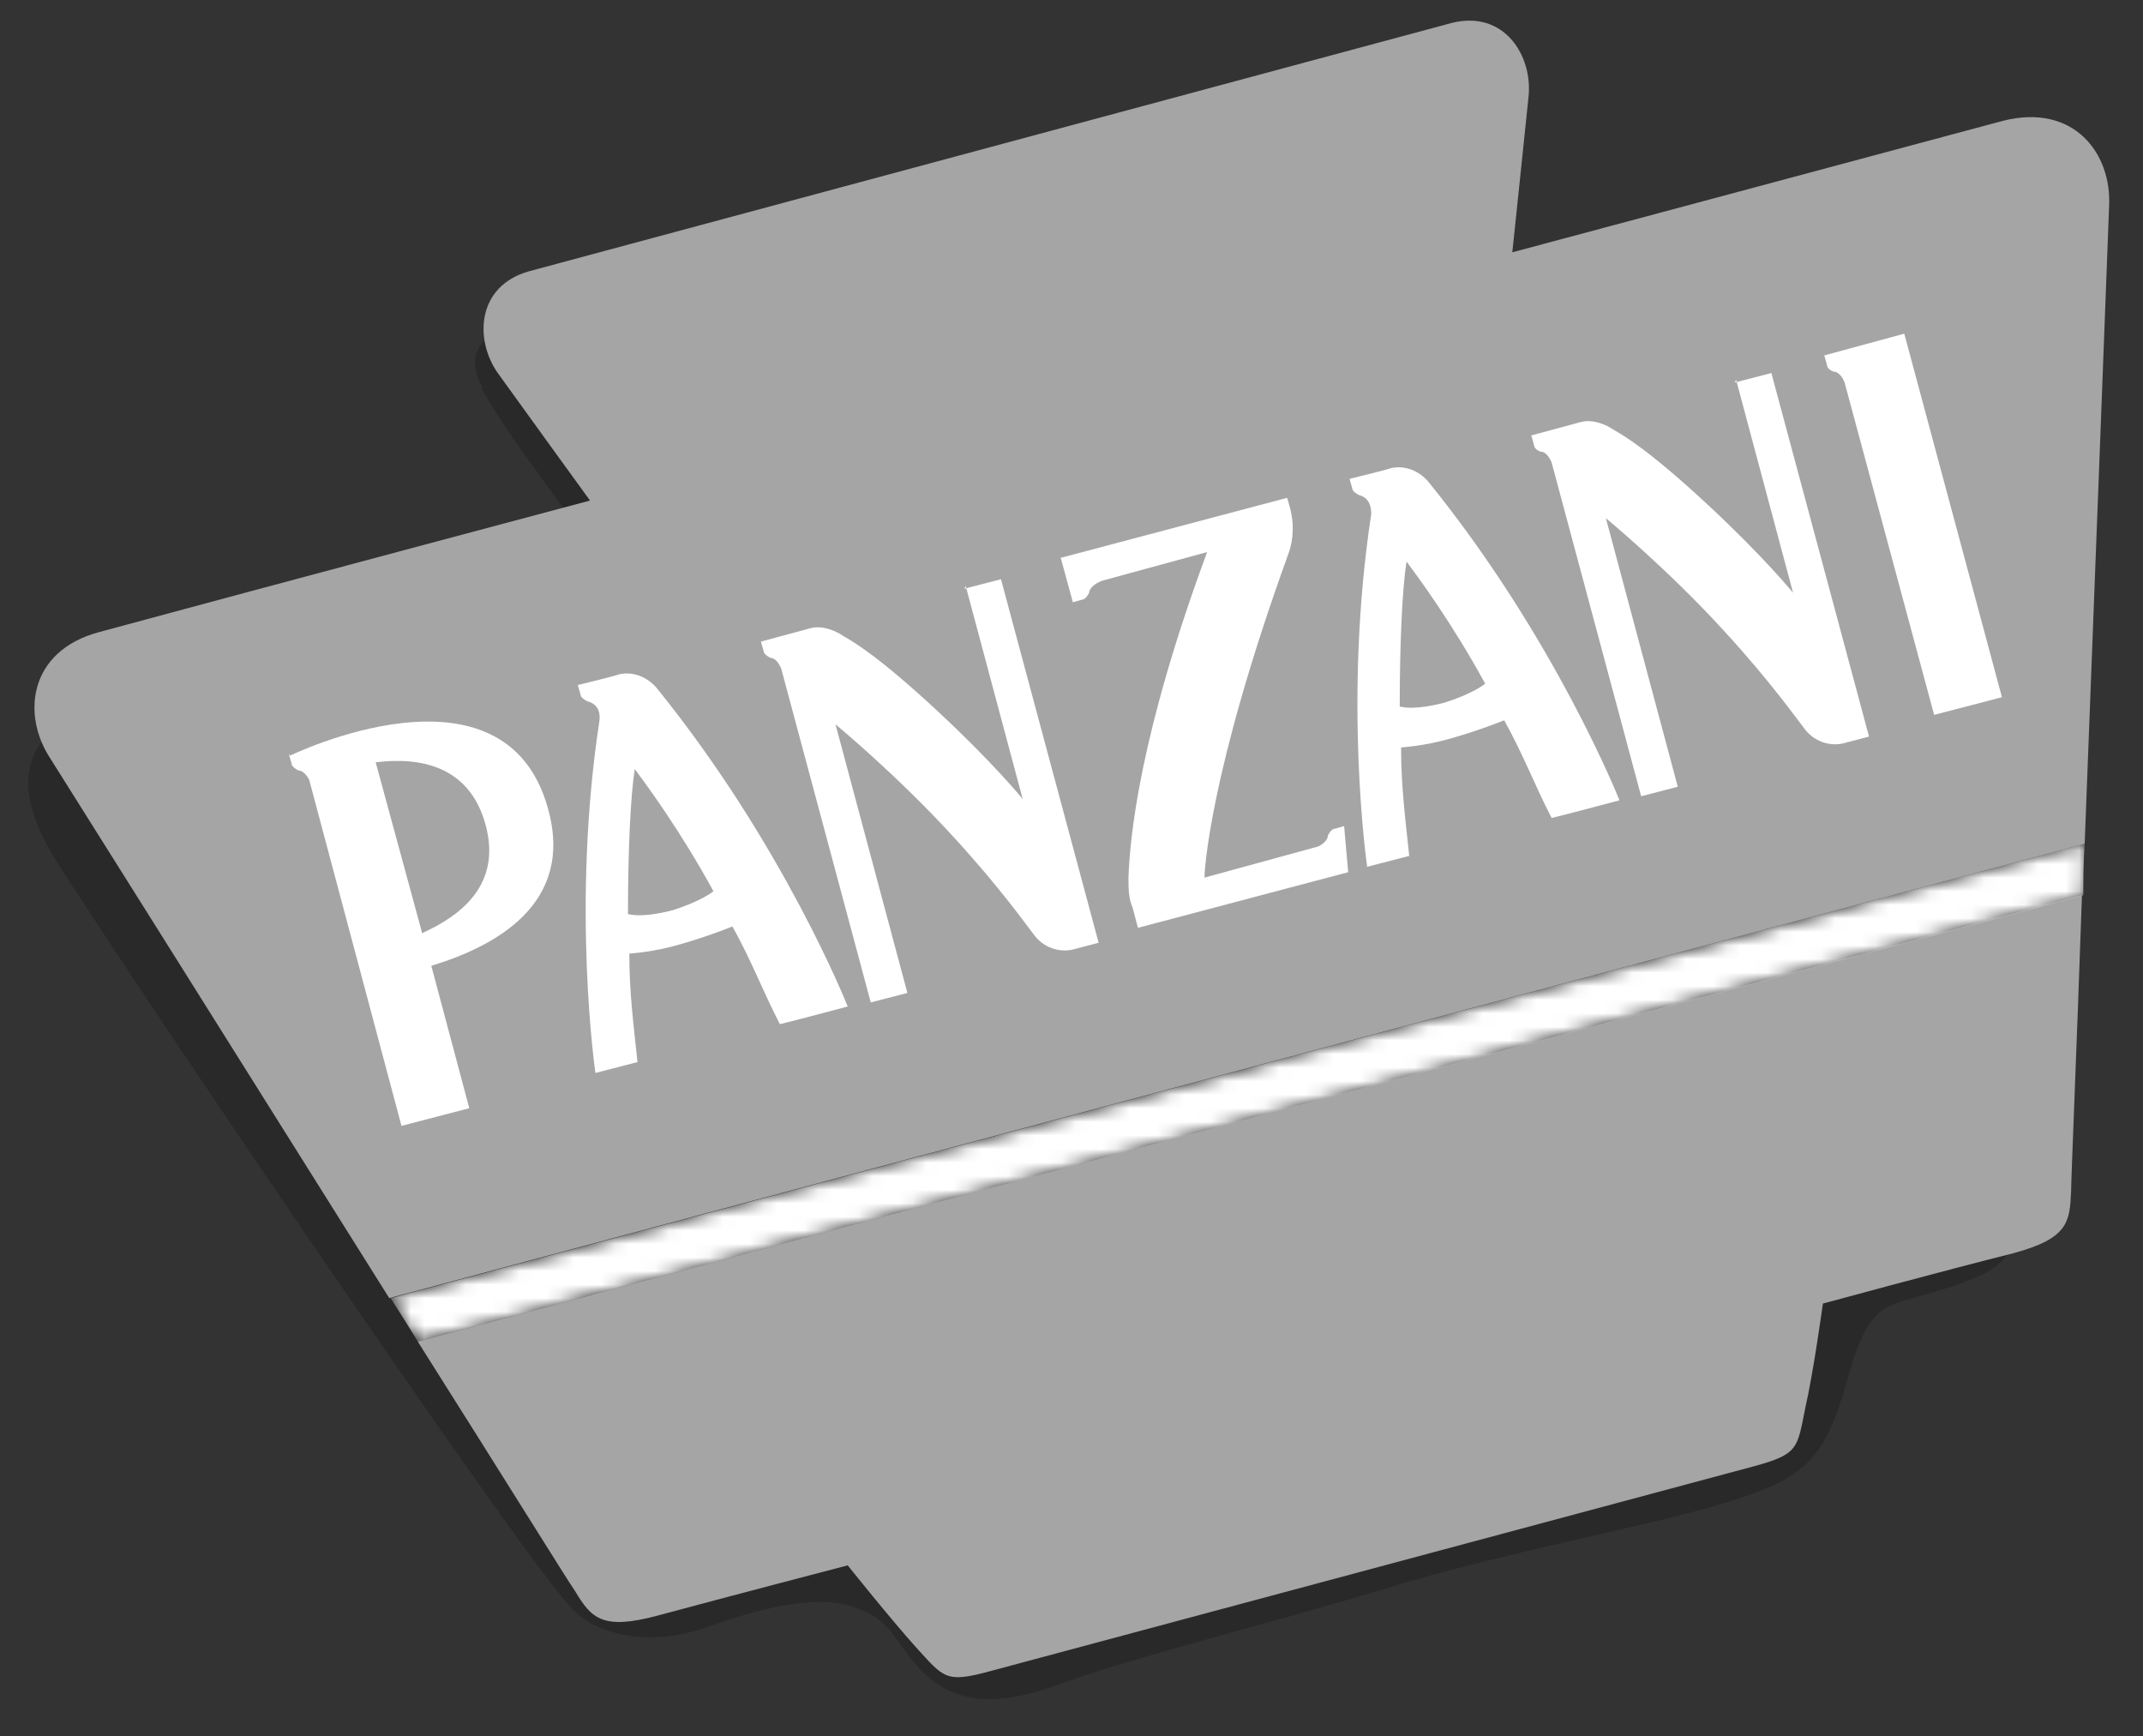
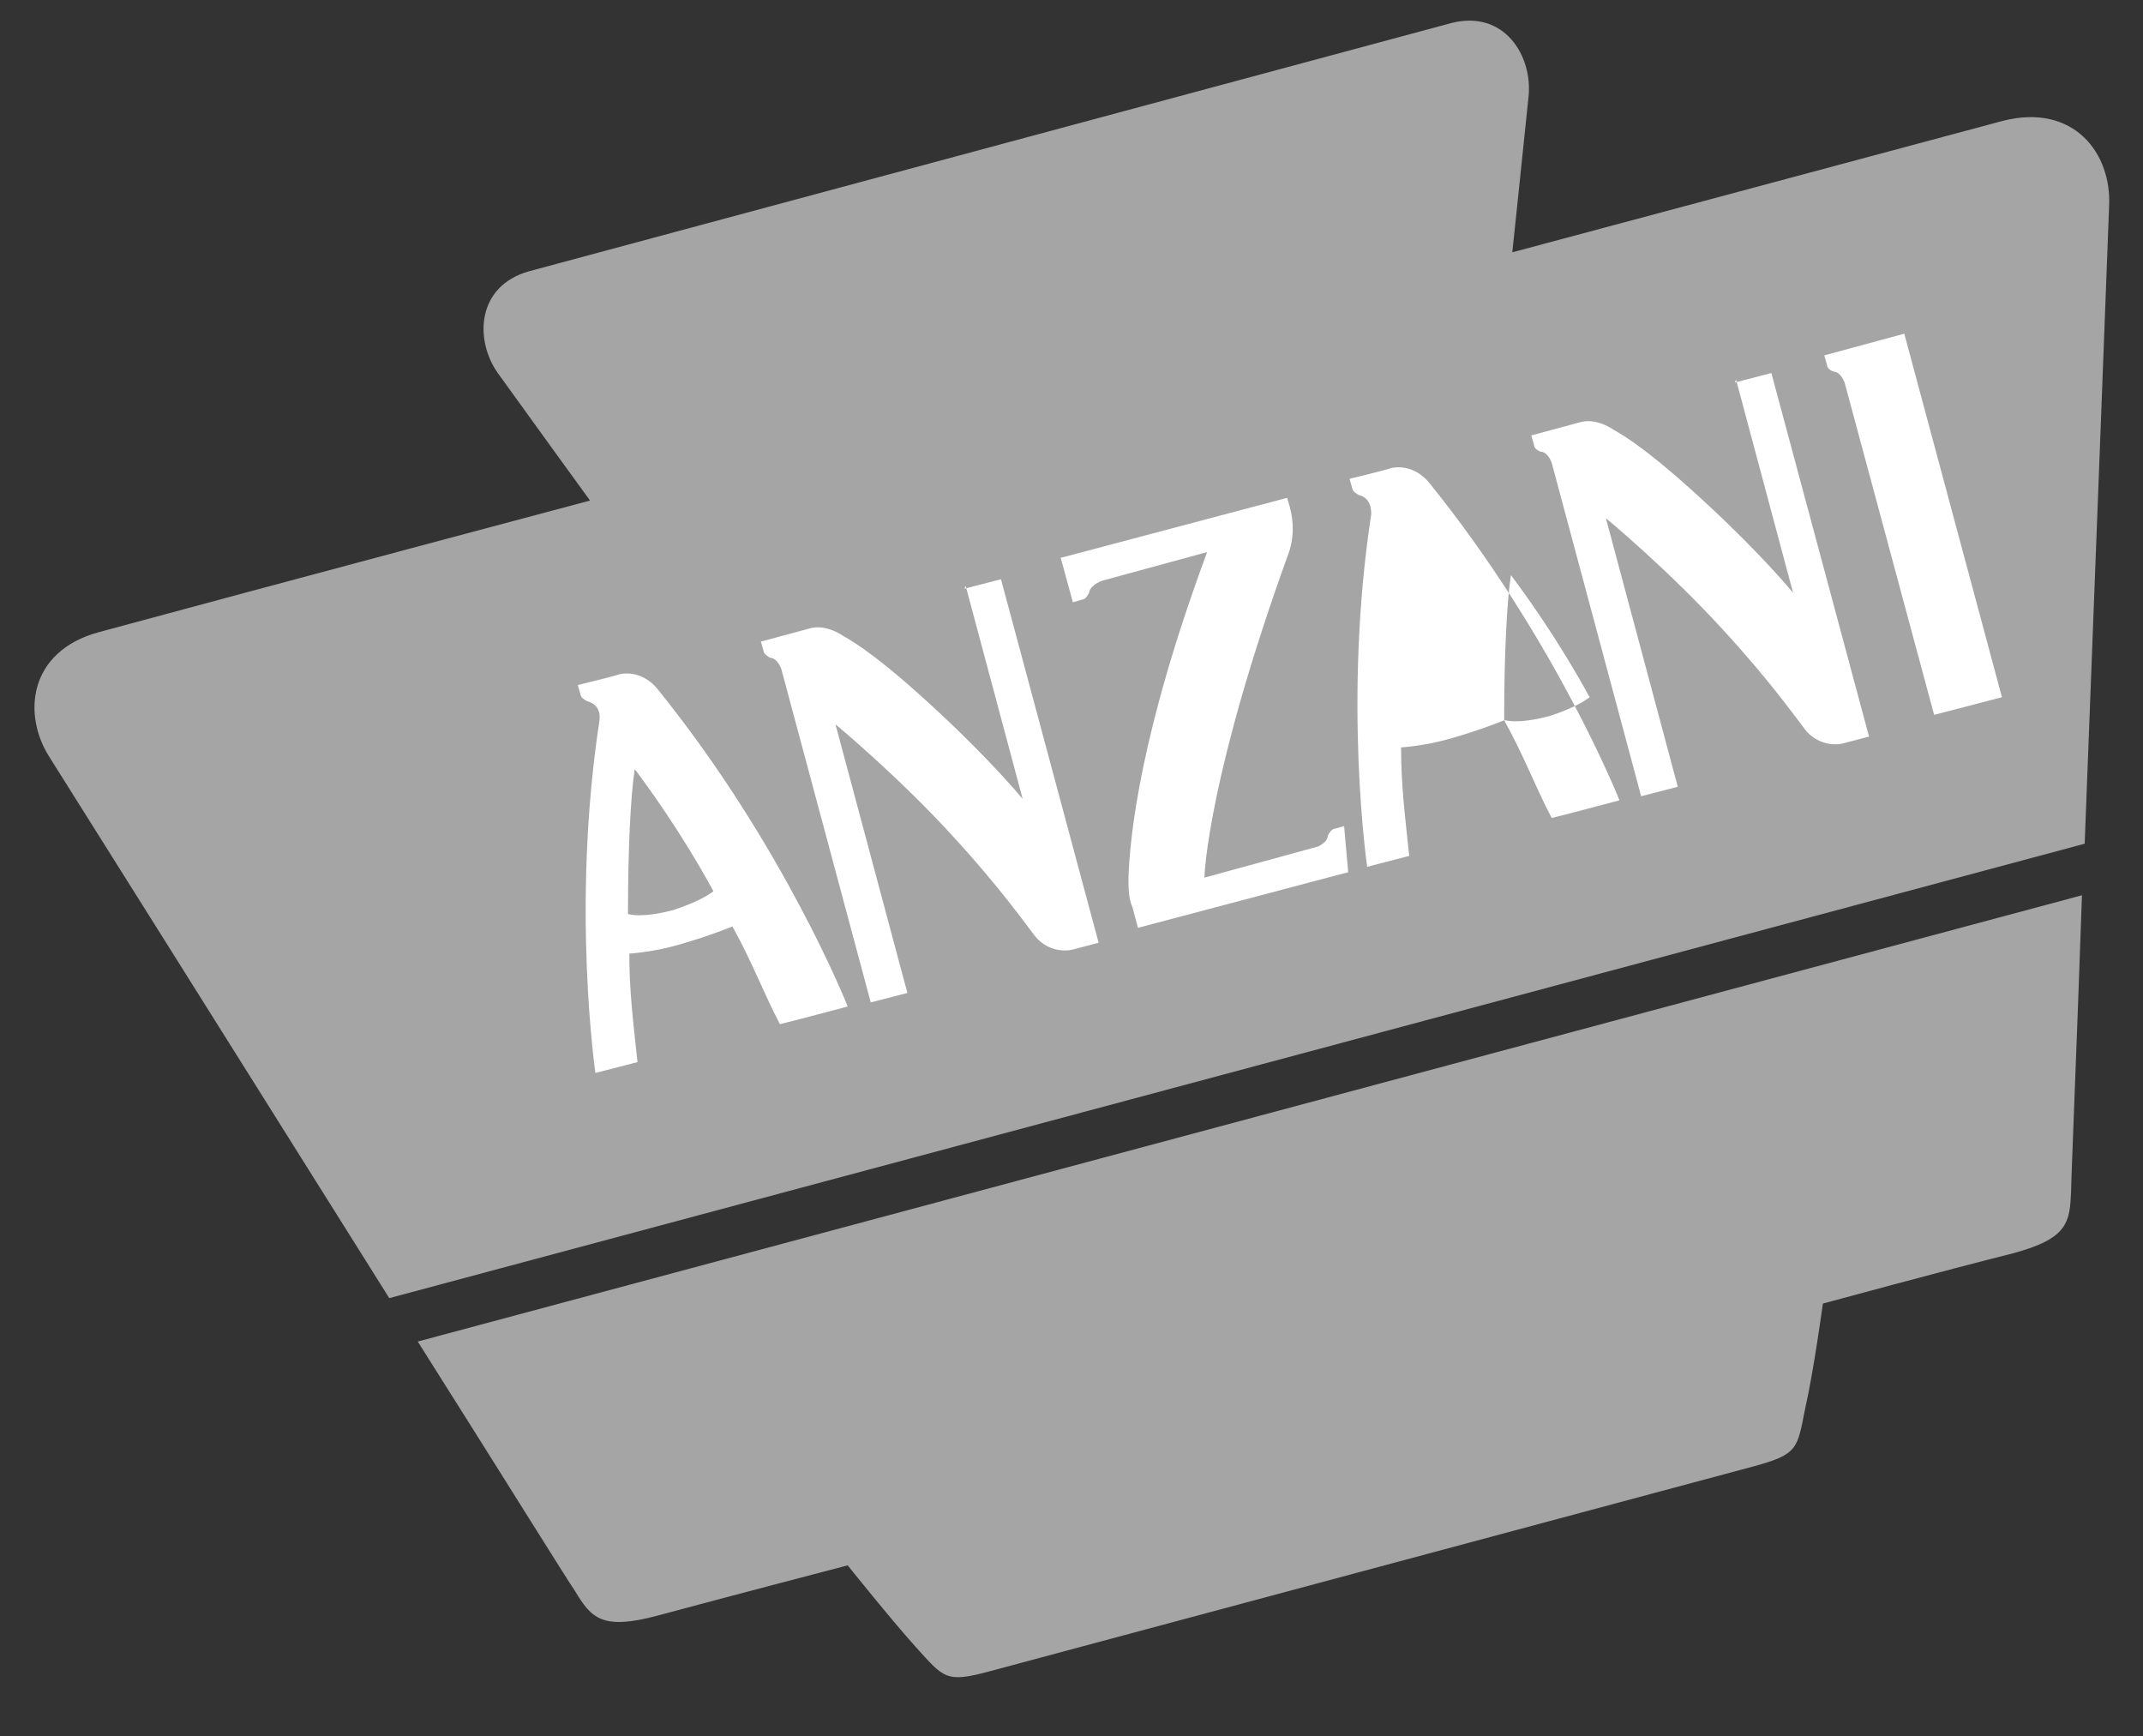
<svg xmlns="http://www.w3.org/2000/svg" id="Calque_1" data-name="Calque 1" viewBox="0 0 158 128">
  <rect x="0" y="0" width="158" height="128" fill="#333333" stroke="none" />
  <defs>
    <style>      .cls-1 {        fill: #a5a5a5;      }      .cls-1, .cls-2, .cls-3 {        stroke-width: 0px;      }      .cls-2 {        fill: #fff;      }      .cls-4 {        mask: url(#mask-1);      }      .cls-5 {        mask: url(#mask);      }      .cls-3 {        fill: #000;        fill-rule: evenodd;        isolation: isolate;        opacity: .2;      }    </style>
    <mask id="mask" x="28.8" y="62.2" width="125" height="36.7" maskUnits="userSpaceOnUse">
      <g id="mask0_2640_58901" data-name="mask0 2640 58901">
        <path class="cls-2" d="M28.8,95.7c.7,1.1,1.4,2.2,2,3.2l122.8-32.9c0-1.2,0-2.5.1-3.8L28.8,95.7Z" />
      </g>
    </mask>
    <mask id="mask-1" x="2.1" y="1.6" width="153.4" height="123.8" maskUnits="userSpaceOnUse">
      <g id="mask1_2640_58901" data-name="mask1 2640 58901">
        <path class="cls-2" d="M155.6,1.6H2.1v123.8h153.4V1.6Z" />
      </g>
    </mask>
  </defs>
-   <path class="cls-3" d="M35.5,28.6c1.1,2,2.7,4.3,3.9,5.9.7,1,1.7,2.4,2.4,3.3.4.6,1.5,2.6,1.5,2.6,0,0-6.6,2-21.2,6.4-8.5,2.6-11.4,3.6-15.2,5.2-3.8,1.6-7.2,4.6-2.6,11.7,7.6,11.9,36,53.7,38.1,55.1,1.5,1.5,5.2,2.8,9.9,1.1,4.7-1.7,8.2-2.2,10.4-1.5,2.2.7,2.6,1.3,4.1,3.4,1.6,2.1,4,4.9,10.6,2.6,6.6-2.4,16.6-4.8,24.8-7.3,8.3-2.6,20-4.7,25.3-6.4,5.3-1.7,7-2.8,8.7-9,1.7-6.2,3-5.3,6.9-6.6,5.4-1.7,6.5-2.5,6.8-12.7.3-10.2,0-59.4-.3-62.3-.3-2.9-1.3-5.9-7.6-4.9-6.3,1-30.9,5.6-34.2,6.2-3.3.6-5.4.8-5.1-3.7.3-4.5,1.3-10.3-5.7-8.9-7,1.4-28.7,7.3-36.4,9.3-7.8,2-17.8,4.5-20.2,5-4.4,1-6.5,2.5-4.8,5.5" />
  <path class="cls-1" d="M155.5,15.2c.2-3.9-2.6-7.6-7.8-6.3-11.9,3.2-36.2,9.7-36.2,9.7,0,0,.8-7.6,1.2-11.5.3-3-1.8-6.4-5.7-5.4L39,20c-3.9,1.1-4,5.1-2.3,7.5,2.3,3.2,6.8,9.4,6.8,9.4,0,0-24.4,6.5-36.2,9.7-5.2,1.4-5.7,6.1-3.6,9.3,0,0,13.9,22.1,25,39.8l125-33.5c.8-20.8,1.8-46.8,1.8-47Z" />
  <path class="cls-1" d="M42.4,117.3c1.2,2,2,2.9,6.1,1.8,4.8-1.3,14-3.7,14-3.7,0,0,3.2,4,5,6,2.1,2.3,2.2,2.7,5.5,1.8l56.3-15.1c3.3-.9,3.2-1.3,3.8-4.3.6-2.6,1.3-7.7,1.3-7.7,0,0,9.2-2.5,14-3.7,4.1-1.1,4.2-2.3,4.3-4.6,0-.9.4-10.2.8-21.8L30.8,98.9c6.2,9.8,11.1,17.7,11.6,18.4Z" />
  <g class="cls-5">
-     <path class="cls-2" d="M28.8,95.7c.7,1.1,1.4,2.2,2,3.2l122.8-32.9c0-1.2,0-2.5.1-3.8L28.8,95.7Z" />
-   </g>
+     </g>
  <g class="cls-4">
    <g>
      <path class="cls-2" d="M54,68.3c1.4,2.5,2.3,4.9,3.5,7.2.5-.1,5-1.3,5-1.3,0,0-4.7-11.9-14.1-23.5-.7-.8-1.7-1.2-2.7-1-.6.2-3.1.8-3.1.8l.2.7c0,.2.3.4.5.5.4.1,1,.4.9,1.4h0c-2.1,13.7-.3,26-.3,26,0,0,2.7-.7,3.1-.8-.3-2.9-.6-5.1-.6-8,0,0,1.8-.1,3.8-.7,2.1-.6,3.8-1.3,3.8-1.3M46.3,67.4c0-4.9.2-8.8.5-10.7.9,1.2,3.4,4.6,5.8,9,0,0-.8.7-3,1.4-2.3.6-3.2.3-3.2.3Z" />
      <path class="cls-2" d="M134.5,26.2l.2.7c0,.2.2.4.5.5.3,0,.6.3.8.8l6.6,24.5,5-1.3-7.2-26.8s-5.9,1.6-5.9,1.6" />
      <path class="cls-2" d="M71.2,43.2l4.2,15.7s-2.2-2.7-6.3-6.5c-4.3-4-6.2-5.1-6.9-5.5-.6-.4-1.5-.8-2.4-.6,0,0-3.7,1-3.7,1l.2.7c0,.2.3.4.5.5.3,0,.6.3.8.8l6.6,24.6,2.7-.7-5.3-19.8s4.6,3.8,8.7,8.3c3.4,3.7,5.3,6.4,6,7.3.8,1,2,1.2,2.8,1l1.9-.5-7.2-26.8-2.7.7h0Z" />
-       <path class="cls-2" d="M110.9,53.1c1.4,2.5,2.3,4.9,3.5,7.2.5-.1,5-1.3,5-1.3,0,0-4.7-11.9-14.1-23.5-.7-.8-1.7-1.2-2.7-1-.6.2-3.1.8-3.1.8l.2.7c0,.2.3.4.5.5.4.1.9.4.9,1.4h0c-2.1,13.7-.3,26-.3,26,0,0,2.7-.7,3.1-.8-.3-2.9-.6-5.1-.6-8,0,0,1.8-.1,3.8-.7,2.1-.6,3.8-1.3,3.8-1.3M103.2,52.1c0-4.9.2-8.8.5-10.7.9,1.2,3.4,4.6,5.8,9,0,0-.8.7-3,1.4-2.3.6-3.2.3-3.2.3" />
+       <path class="cls-2" d="M110.9,53.1c1.4,2.5,2.3,4.9,3.5,7.2.5-.1,5-1.3,5-1.3,0,0-4.7-11.9-14.1-23.5-.7-.8-1.7-1.2-2.7-1-.6.2-3.1.8-3.1.8l.2.7c0,.2.3.4.5.5.4.1.9.4.9,1.4h0c-2.1,13.7-.3,26-.3,26,0,0,2.7-.7,3.1-.8-.3-2.9-.6-5.1-.6-8,0,0,1.8-.1,3.8-.7,2.1-.6,3.8-1.3,3.8-1.3c0-4.9.2-8.8.5-10.7.9,1.2,3.4,4.6,5.8,9,0,0-.8.7-3,1.4-2.3.6-3.2.3-3.2.3" />
      <path class="cls-2" d="M128,28l4.2,15.7s-2.2-2.7-6.3-6.5c-4.3-4-6.2-5.1-6.9-5.5-.6-.4-1.5-.8-2.4-.6,0,0-3.7,1-3.7,1l.2.7c0,.2.2.4.5.5.3,0,.6.3.8.8l6.6,24.6,2.7-.7-5.3-19.8s4.6,3.8,8.7,8.3c3.4,3.7,5.3,6.4,6,7.3.8,1,2,1.2,2.8,1l1.9-.5-7.2-26.8-2.7.7h0Z" />
      <path class="cls-2" d="M78.2,41.1s.9,3.3.9,3.3l.7-.2c.2,0,.4-.3.5-.5,0-.3.4-.7,1-.9l7.7-2.1c-5,13.5-5.7,21.1-5.8,24,0,.8,0,1.5.3,2.2l.4,1.5,15.5-4.1s-.3-3.4-.3-3.4l-.7.2c-.2,0-.4.3-.5.5,0,.3-.3.6-.7.8l-8.4,2.3c0-.3.3-7.6,6.2-23.9.4-1.1.4-2.3.1-3.4l-.2-.7-16.6,4.4h0Z" />
-       <path class="cls-2" d="M21.3,55.6l.2.7c0,.2.3.4.5.5.3,0,.6.3.8.7l6.8,25.5,5-1.3-2.8-10.5c4.6-1.4,10.6-4.5,8.6-11.6-3.2-11.6-19-3.9-19-3.9M31.1,68.7l-3.4-12.5c3.2-.4,6.9.2,8.1,4.6,1.2,4.4-1.8,6.7-4.7,8Z" />
    </g>
  </g>
</svg>